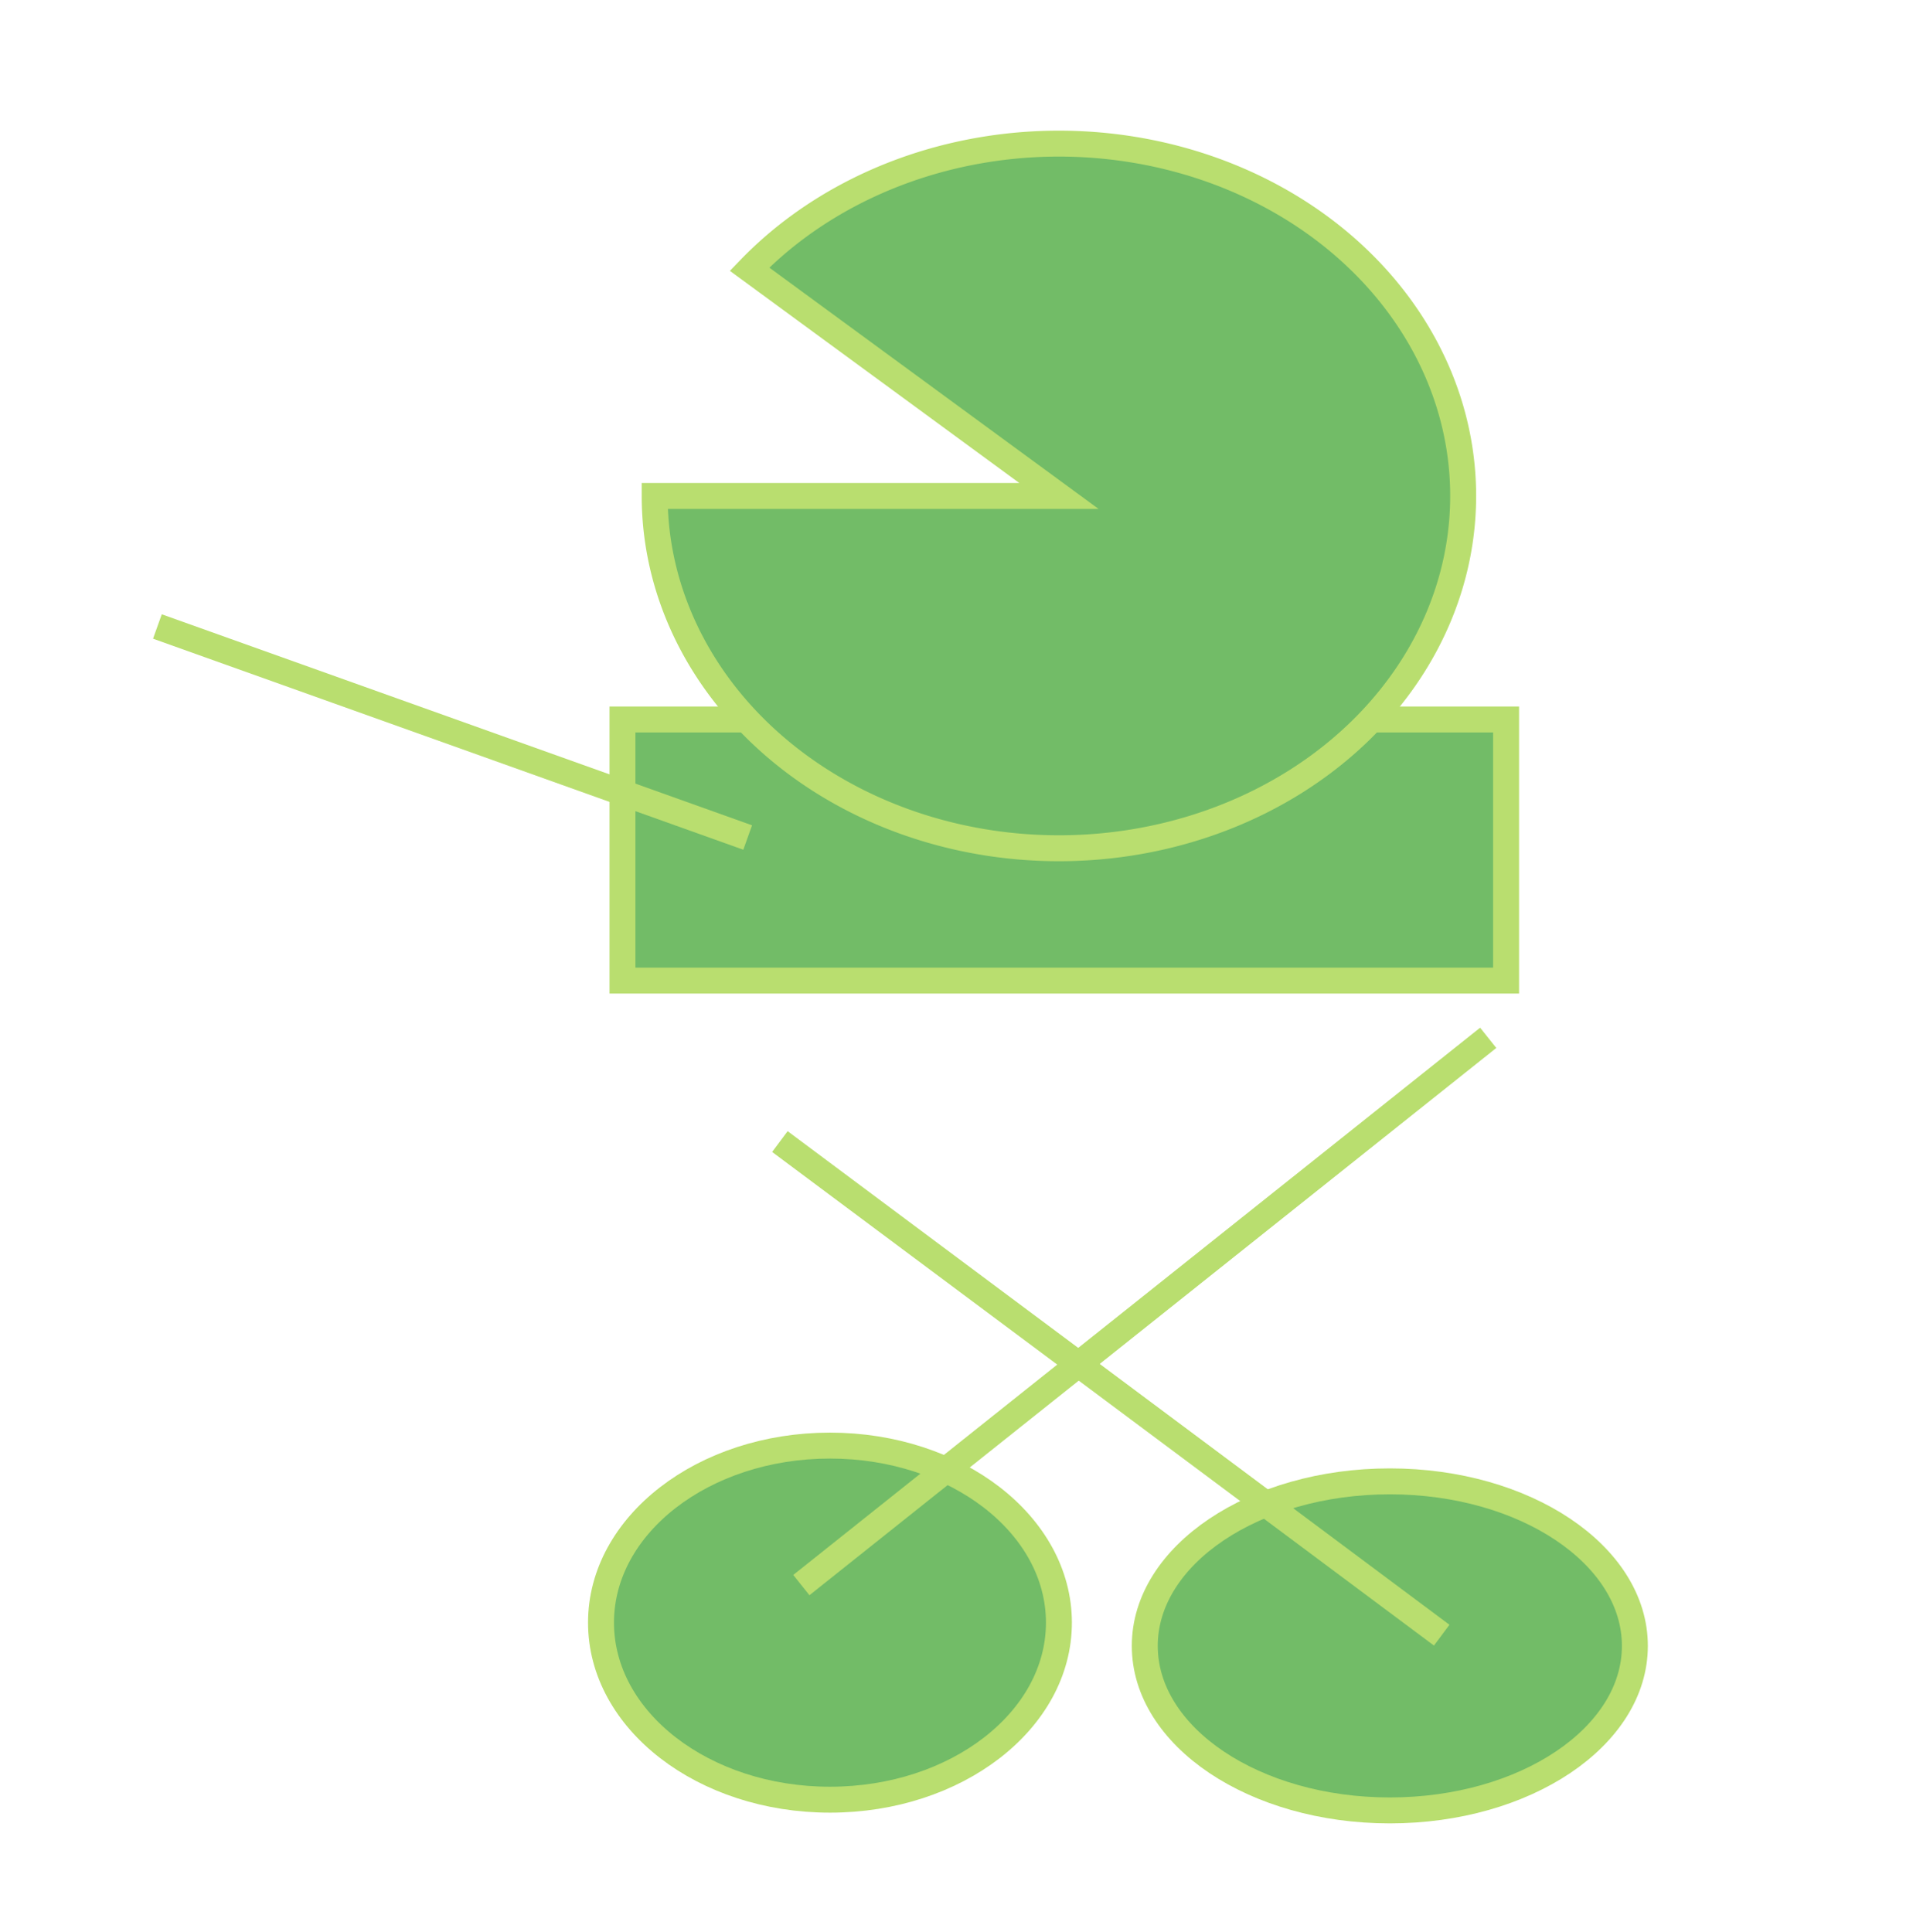
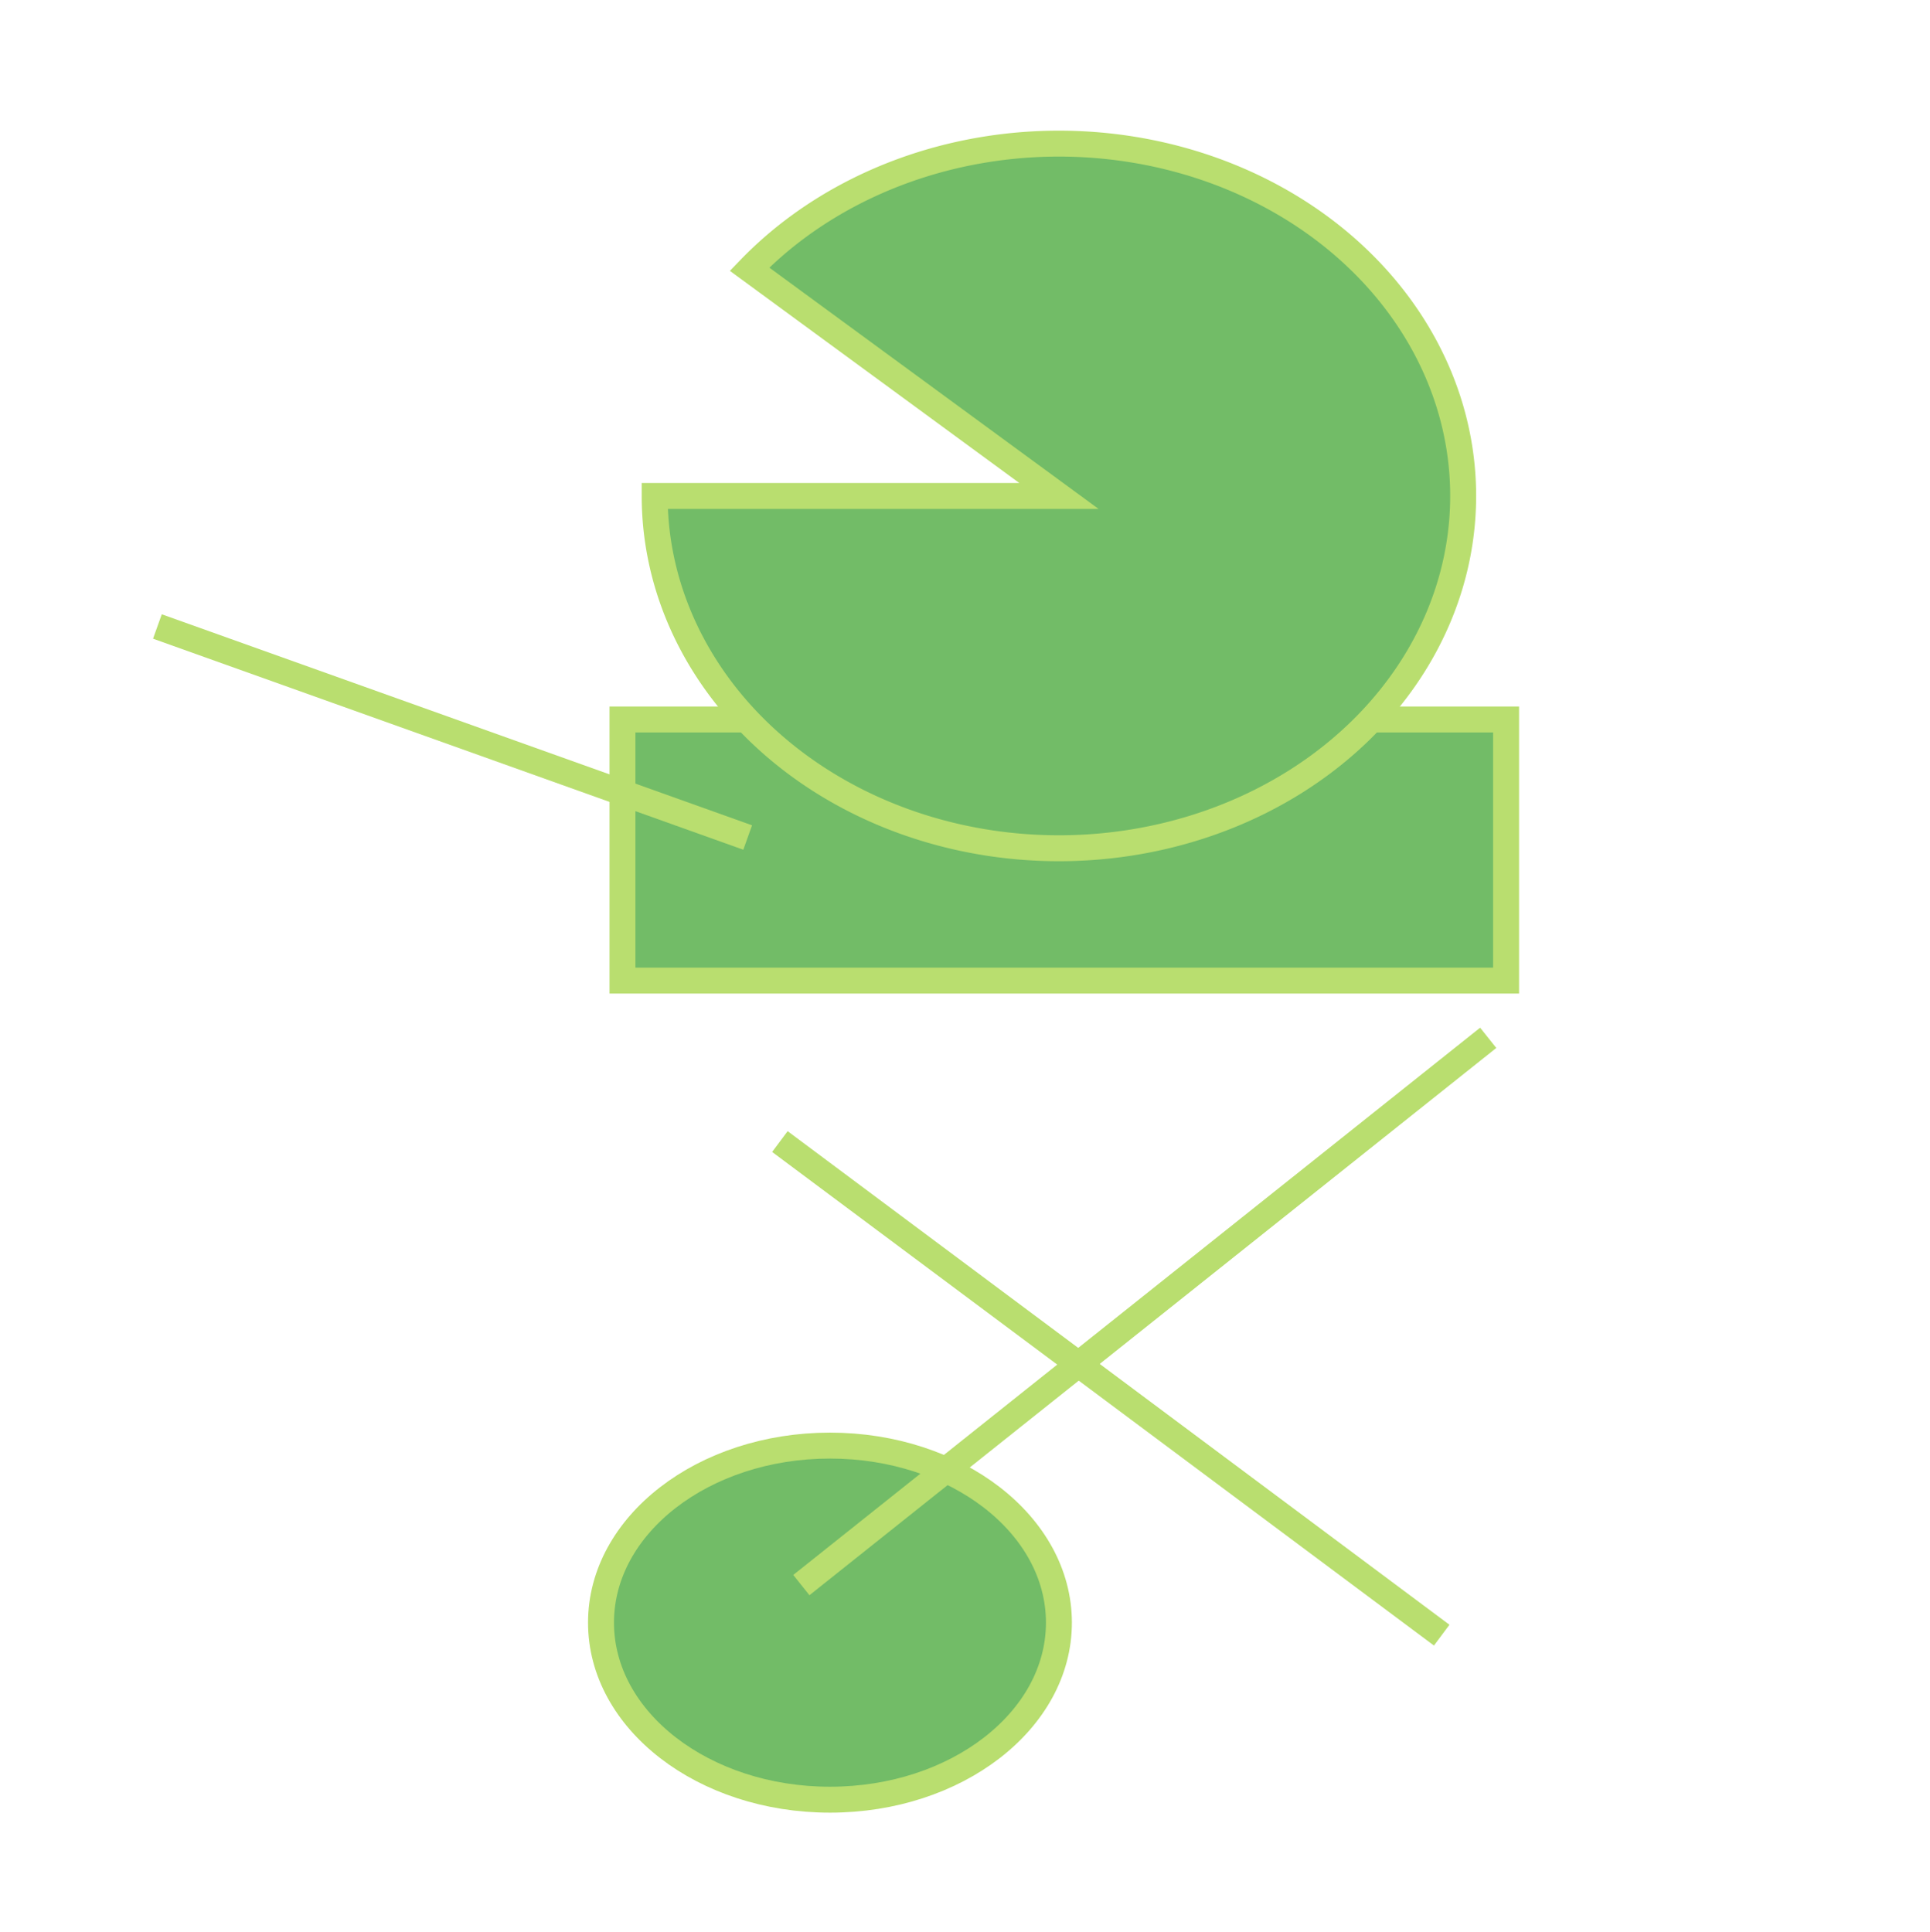
<svg xmlns="http://www.w3.org/2000/svg" xmlns:ns1="http://www.inkscape.org/namespaces/inkscape" xmlns:ns2="http://sodipodi.sourceforge.net/DTD/sodipodi-0.dtd" width="744.094" height="745" viewBox="0 0 744.094 745" id="svg2" version="1.1" ns1:version="0.91 r13725" ns2:docname="carriage.svg">
  <defs id="defs4" />
  <ns2:namedview id="base" pagecolor="#ffffff" bordercolor="#666666" borderopacity="1.0" ns1:pageopacity="0.0" ns1:pageshadow="2" ns1:zoom="0.90042329" ns1:cx="372.04724" ns1:cy="372.5" ns1:document-units="px" ns1:current-layer="layer1" showgrid="false" ns1:window-width="1280" ns1:window-height="968" ns1:window-x="0" ns1:window-y="30" ns1:window-maximized="1" units="px" />
  <g ns1:label="Layer 1" ns1:groupmode="layer" id="layer1" transform="translate(0,-307.362)">
    <ellipse style="fill:#72bc67;fill-opacity:1;stroke:#b9de6f;stroke-width:10;stroke-miterlimit:4;stroke-dasharray:none;stroke-opacity:1" id="path4802" cx="319.984" cy="933.058" rx="88.272" ry="68.273" />
-     <ellipse style="fill:#72bc67;fill-opacity:1;stroke:#b9de6f;stroke-width:10;stroke-miterlimit:4;stroke-dasharray:none;stroke-opacity:1" id="path4804" cx="535.836" cy="942.023" rx="94.478" ry="63.445" />
    <path style="fill:none;fill-rule:evenodd;stroke:#b9de6f;stroke-width:10;stroke-linecap:butt;stroke-linejoin:miter;stroke-miterlimit:4;stroke-dasharray:none;stroke-opacity:1" d="M 308.95,918.576 573.765,707.552" id="path4808" ns1:connector-curvature="0" />
    <path style="fill:none;fill-rule:evenodd;stroke:#b9de6f;stroke-width:10;stroke-linecap:butt;stroke-linejoin:miter;stroke-miterlimit:4;stroke-dasharray:none;stroke-opacity:1" d="M 555.835,937.885 300.675,747.55" id="path4810" ns1:connector-curvature="0" />
    <rect style="fill:#72bc67;fill-opacity:1;stroke:#b9de6f;stroke-width:10;stroke-miterlimit:4;stroke-dasharray:none;stroke-opacity:1" id="rect4812" width="340.673" height="100.685" x="239.988" y="584.799" />
    <path style="fill:#b9de6f;fill-opacity:1;fill-rule:evenodd;stroke:#b9de6f;stroke-width:10;stroke-linecap:butt;stroke-linejoin:miter;stroke-miterlimit:4;stroke-dasharray:none;stroke-opacity:1" d="M 288.262,630.314 C 60.687,548.939 60.687,548.939 60.687,548.939" id="path4814" ns1:connector-curvature="0" />
    <path style="fill:#72bc67;fill-opacity:1;stroke:#b9de6f;stroke-width:10;stroke-miterlimit:4;stroke-dasharray:none;stroke-opacity:1" id="path4816" ns2:type="arc" ns2:cx="-408.25885" ns2:cy="498.59625" ns2:rx="155.85443" ns2:ry="135.85541" ns2:start="0" ns2:end="5.5840065" d="m -252.404,498.596 a 155.854,135.855 0 0 1 -128.75,133.785 155.854,135.855 0 0 1 -173.531,-87.253 155.854,135.855 0 0 1 68.394,-164.133 155.854,135.855 0 0 1 197.32,30.166 l -119.286,87.435 z" transform="scale(-1,1)" />
  </g>
</svg>